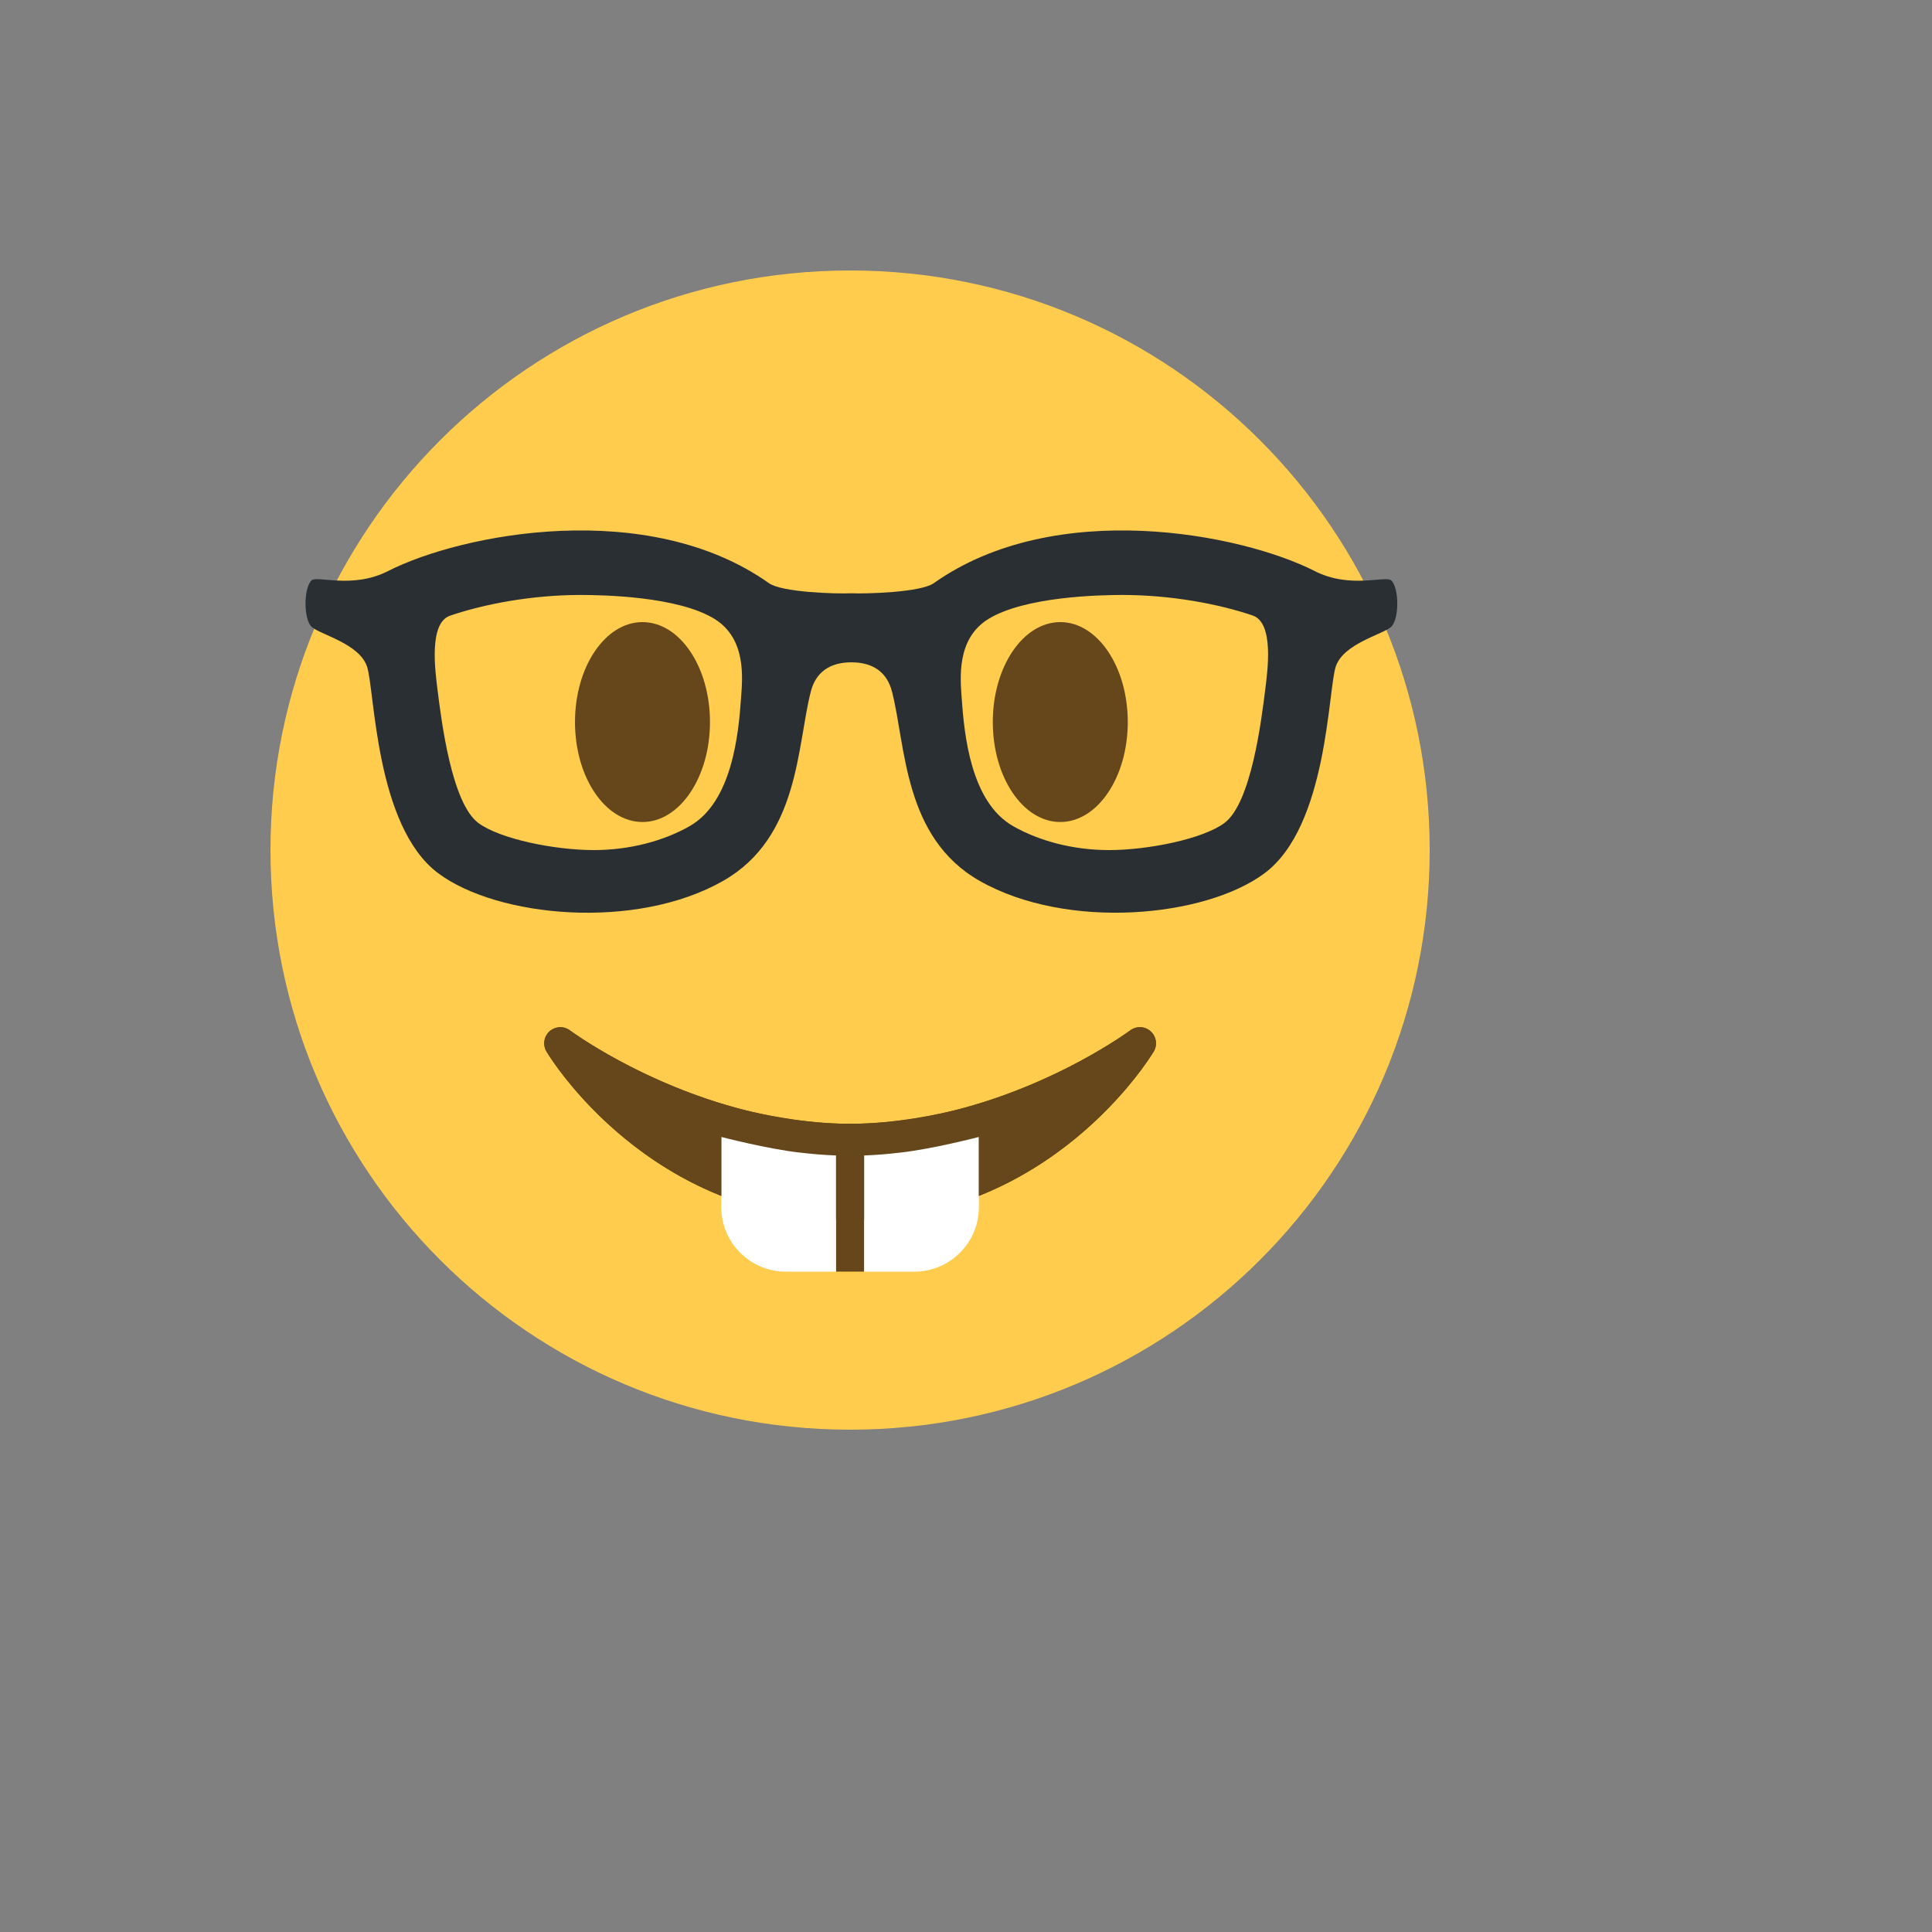
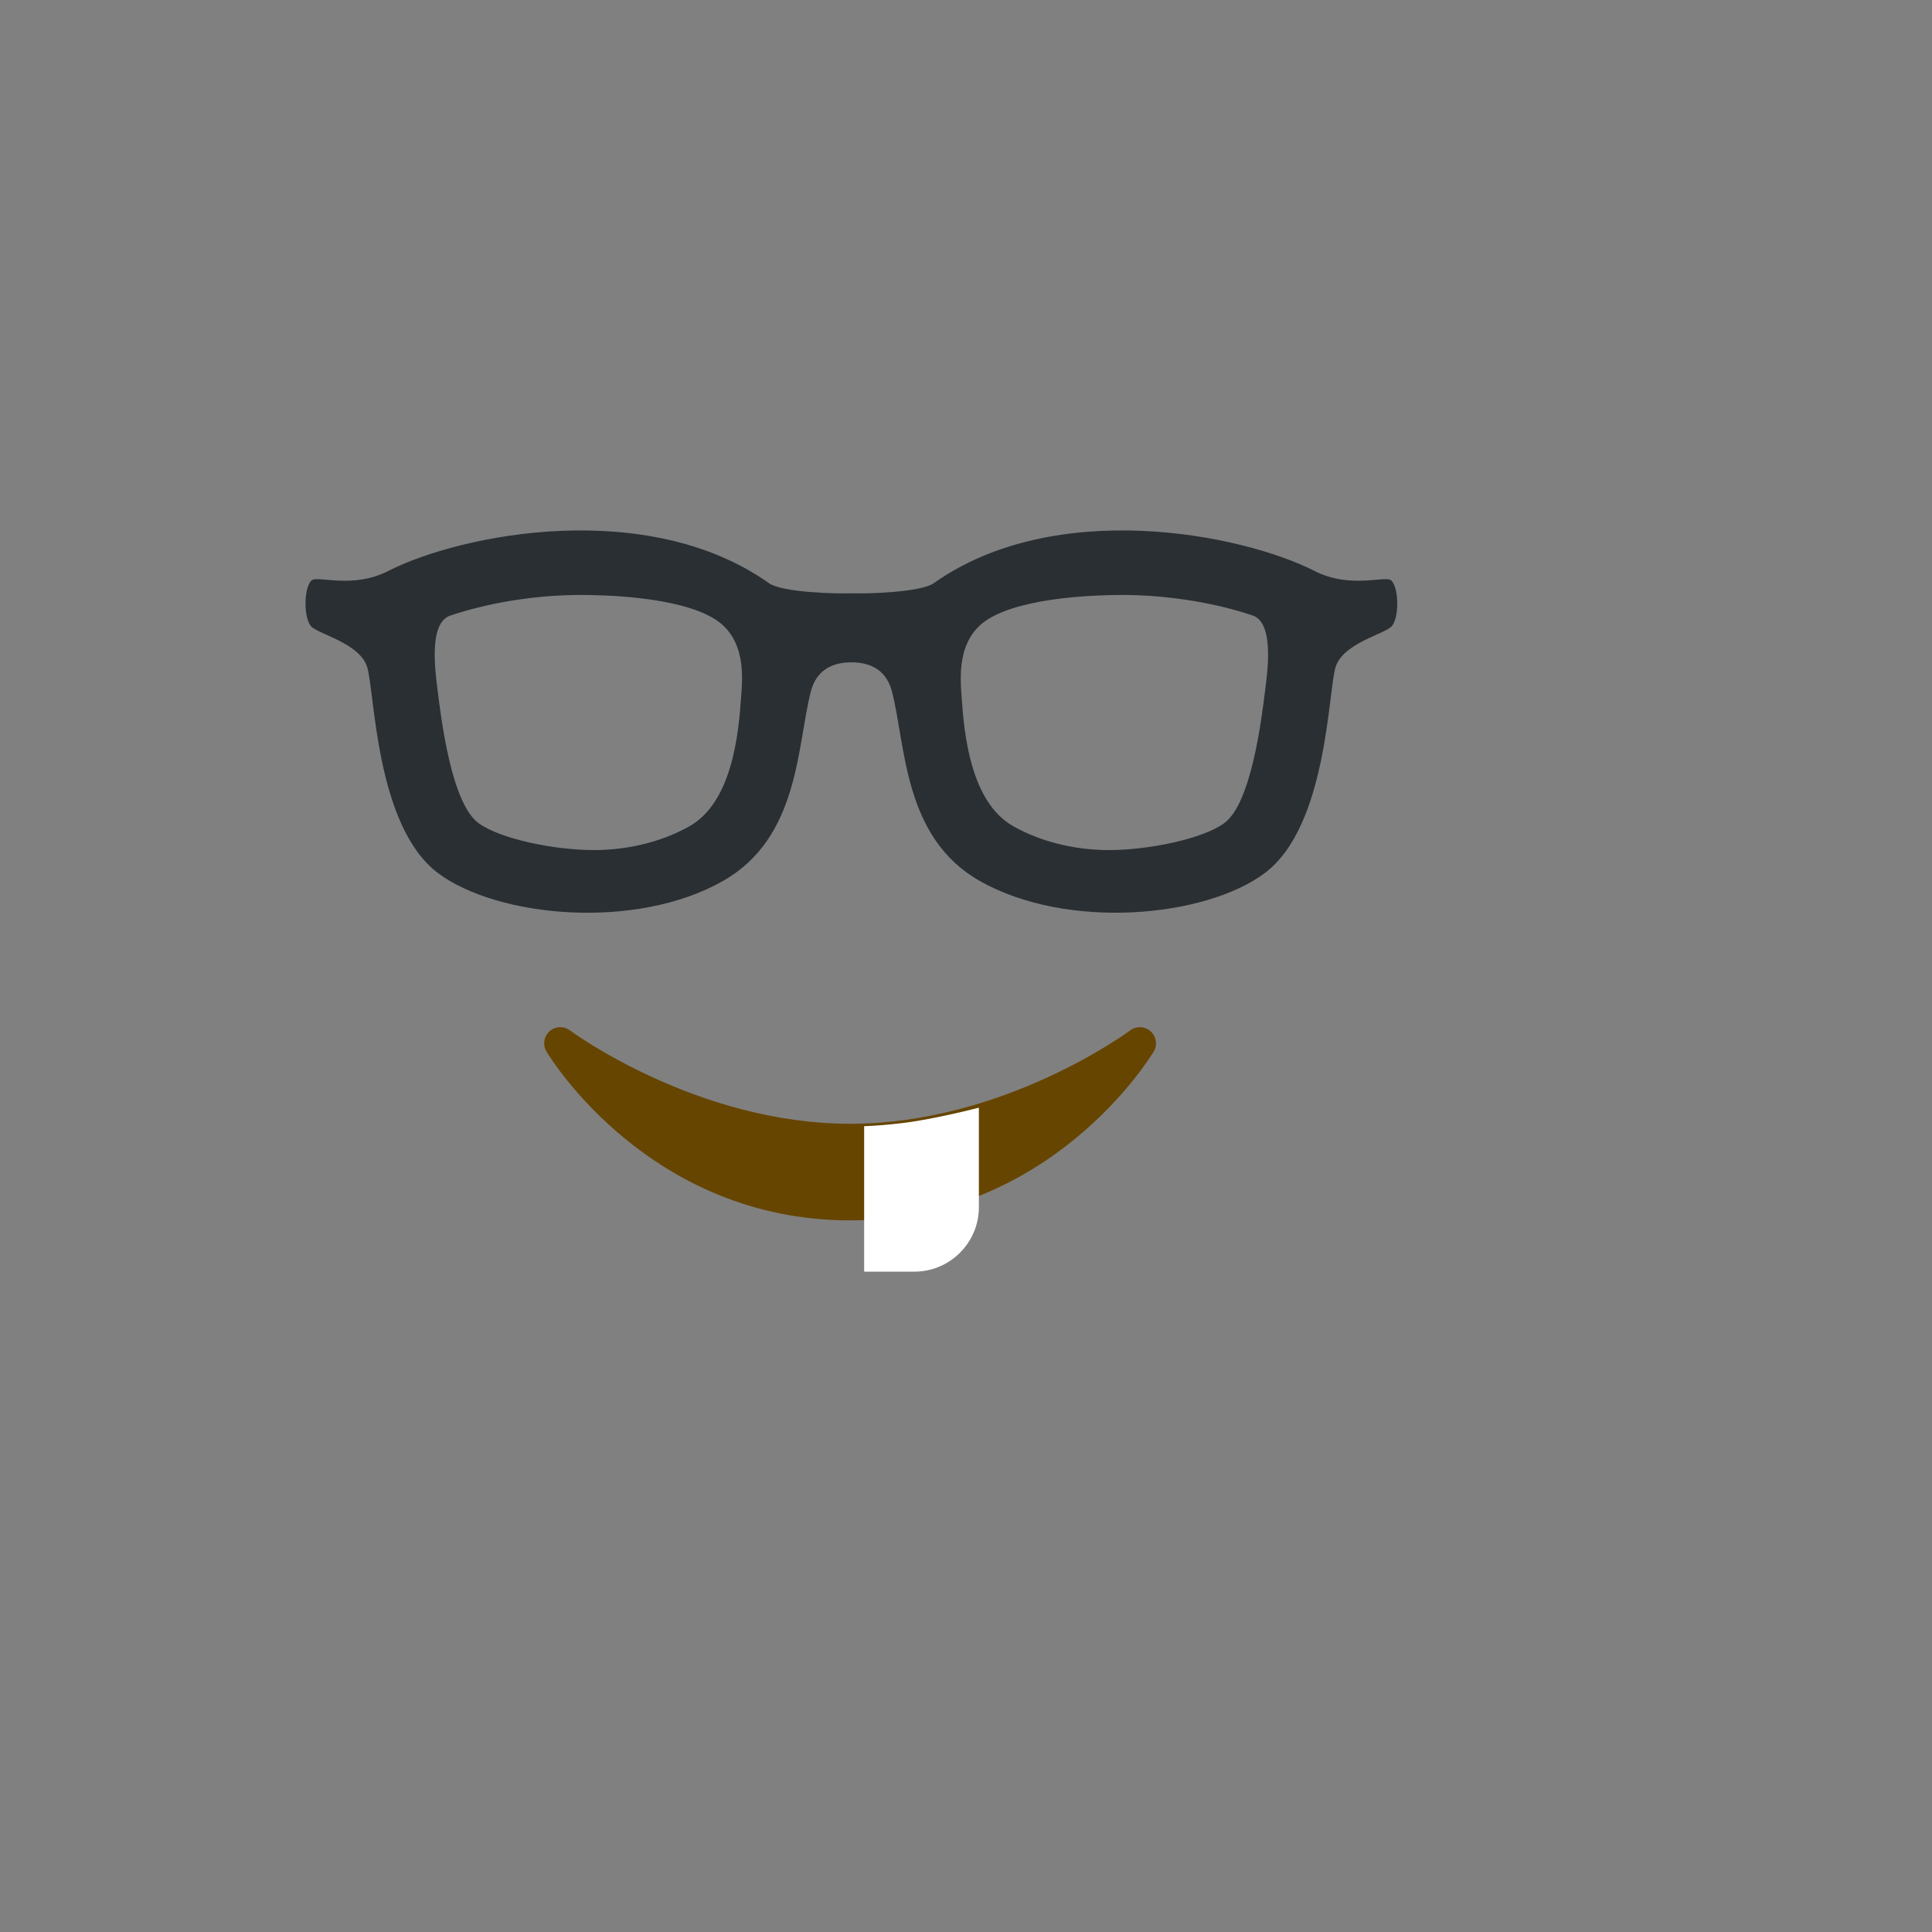
<svg xmlns="http://www.w3.org/2000/svg" version="1.1" width="100%" height="100%" id="svgWorkerArea" viewBox="-25 -25 625 625" style="background: white;">
  <rect x="-25" y="-25" width="625" height="625" fill="#808080" stroke="none" />
  <defs id="defsdoc">
    <pattern id="patternBool" x="0" y="0" width="10" height="10" patternUnits="userSpaceOnUse" patternTransform="rotate(35)">
      <circle cx="5" cy="5" r="4" style="stroke: none;fill: #ff000070;" />
    </pattern>
  </defs>
  <g id="fileImp-342576745" class="cosito">
-     <path id="circleImp-594325982" fill="#FFCC4D" class="grouped" d="M62.5 250C62.5 146.408 146.408 62.5 250 62.5 353.592 62.5 437.5 146.408 437.5 250 437.5 353.592 353.592 437.5 250 437.5 146.408 437.5 62.5 353.592 62.5 250 62.5 250 62.5 250 62.5 250" />
    <path id="pathImp-476238318" fill="#664500" class="grouped" d="M347.24 308.635C345.389 306.97 342.62 306.844 340.625 308.333 340.219 308.635 299.771 338.542 250 338.542 200.354 338.542 159.771 308.635 159.375 308.333 156.169 305.926 151.559 307.893 151.077 311.873 150.939 313.022 151.186 314.184 151.781 315.177 153.125 317.417 185.292 369.792 250 369.792 314.708 369.792 346.885 317.417 348.219 315.177 349.501 313.044 349.091 310.3 347.24 308.635 347.24 308.635 347.24 308.635 347.24 308.635" />
-     <path id="pathImp-241086466" fill="#65471B" class="grouped" d="M250 339.49C248.458 339.49 246.969 339.375 245.438 339.323 245.438 339.323 245.438 386.365 245.438 386.365 245.438 386.365 254.552 386.365 254.552 386.365 254.552 386.365 254.552 339.312 254.552 339.312 253.042 339.365 251.542 339.49 250 339.49 250 339.49 250 339.49 250 339.49" />
-     <path id="pathImp-985838737" fill="#FFF" class="grouped" d="M291.667 333.333C291.833 333.292 276.562 337.271 266.188 338.396 262.375 338.833 258.51 339.188 254.552 339.323 254.552 339.323 254.552 386.375 254.552 386.375 254.552 386.375 270.833 386.375 270.833 386.375 282.292 386.375 291.667 377 291.667 365.542 291.667 365.542 291.667 333.333 291.667 333.333 291.667 333.333 291.667 333.333 291.667 333.333M208.333 333.333C208.167 333.292 223.438 337.271 233.812 338.396 237.625 338.833 241.49 339.188 245.448 339.323 245.448 339.323 245.448 386.375 245.448 386.375 245.448 386.375 229.167 386.375 229.167 386.375 217.708 386.375 208.333 377 208.333 365.542 208.333 365.542 208.333 333.333 208.333 333.333 208.333 333.333 208.333 333.333 208.333 333.333" />
-     <path id="pathImp-40602182" fill="#65471B" class="grouped" d="M347.24 308.635C345.389 306.97 342.62 306.844 340.625 308.333 340.312 308.562 317.094 325.708 284.26 334.062 279.646 335.24 264.844 338.542 250.031 338.552 235.198 338.552 220.354 335.24 215.74 334.062 182.906 325.708 159.688 308.562 159.375 308.333 156.138 305.953 151.54 307.97 151.097 311.963 150.973 313.08 151.213 314.207 151.781 315.177 152.792 316.865 171.417 347.125 208.333 361.854 208.333 361.854 208.333 342.802 208.333 342.802 208.167 342.76 223.438 346.74 233.812 347.865 237.625 348.302 241.49 348.656 245.448 348.792 246.969 348.844 248.458 348.958 250 348.958 251.542 348.958 253.031 348.844 254.562 348.792 258.521 348.656 262.385 348.312 266.198 347.865 276.573 346.74 291.844 342.76 291.677 342.802 291.677 342.802 291.677 361.854 291.677 361.854 328.594 347.125 347.219 316.865 348.229 315.177 349.504 313.041 349.09 310.3 347.24 308.635 347.24 308.635 347.24 308.635 347.24 308.635M339.833 208.583C339.833 226.438 330.062 240.917 318 240.917 305.948 240.917 296.167 226.438 296.167 208.583 296.167 190.729 305.938 176.25 318 176.25 330.062 176.25 339.833 190.729 339.833 208.583 339.833 208.583 339.833 208.583 339.833 208.583M161.01 208.583C161.01 226.438 170.781 240.917 182.844 240.917 194.896 240.917 204.677 226.438 204.677 208.583 204.677 190.729 194.906 176.25 182.844 176.25 170.781 176.25 161.01 190.729 161.01 208.583 161.01 208.583 161.01 208.583 161.01 208.583" />
+     <path id="pathImp-985838737" fill="#FFF" class="grouped" d="M291.667 333.333C291.833 333.292 276.562 337.271 266.188 338.396 262.375 338.833 258.51 339.188 254.552 339.323 254.552 339.323 254.552 386.375 254.552 386.375 254.552 386.375 270.833 386.375 270.833 386.375 282.292 386.375 291.667 377 291.667 365.542 291.667 365.542 291.667 333.333 291.667 333.333 291.667 333.333 291.667 333.333 291.667 333.333M208.333 333.333" />
    <path id="pathImp-356910190" fill="#292F33" class="grouped" d="M425.083 162.781C423.302 161.052 411.885 165.635 400.333 159.75 376.5 147.604 316.271 135.885 277.062 163.667 272.865 166.635 255.323 167.135 250.417 166.927 245.51 167.146 227.969 166.646 223.771 163.667 184.573 135.885 124.344 147.604 100.51 159.75 88.958 165.635 77.542 161.052 75.76 162.781 73.188 165.271 73.188 175.24 75.771 177.74 78.333 180.229 91.156 183.104 93.708 190.573 96.281 198.052 96.302 242.219 116.76 257.49 135.917 271.781 180.604 276.083 208.927 259.969 233.635 245.917 232.771 216.333 237.302 198.708 238.917 192.427 243.469 189.26 250.427 189.26 257.385 189.26 261.938 192.427 263.552 198.708 268.083 216.323 267.208 245.917 291.927 259.969 320.25 276.073 364.938 271.771 384.083 257.49 404.552 242.229 404.573 198.052 407.135 190.573 409.688 183.104 422.51 180.219 425.073 177.74 427.656 175.24 427.667 165.271 425.083 162.781 425.083 162.781 425.083 162.781 425.083 162.781M214.729 200.802C213.927 212.312 211.875 234.417 198.094 242.26 189.646 247.073 178.635 250 167.115 250 167.115 250 167.104 250 167.104 250 154.344 250 136.656 246.385 129.74 241.229 121.094 234.781 117.802 208.24 116.562 198.312 115.771 191.99 113.646 176.542 120.604 174.167 131.646 170.406 147.052 167.469 162.812 167.469 170.031 167.469 194.281 167.917 206.094 175.188 216.562 181.615 215.177 194.469 214.729 200.802 214.729 200.802 214.729 200.802 214.729 200.802M384.292 198.167C383.052 208.104 379.76 234.781 371.115 241.229 364.198 246.385 346.51 250 333.75 250 333.75 250 333.74 250 333.74 250 322.208 250 311.208 247.073 302.75 242.26 288.969 234.427 286.917 212.458 286.115 200.948 285.677 194.615 284.281 181.667 294.75 175.24 306.573 167.969 330.812 167.469 338.031 167.469 353.792 167.469 369.188 170.354 380.24 174.115 387.198 176.49 385.083 191.844 384.292 198.167 384.292 198.167 384.292 198.167 384.292 198.167" />
  </g>
</svg>